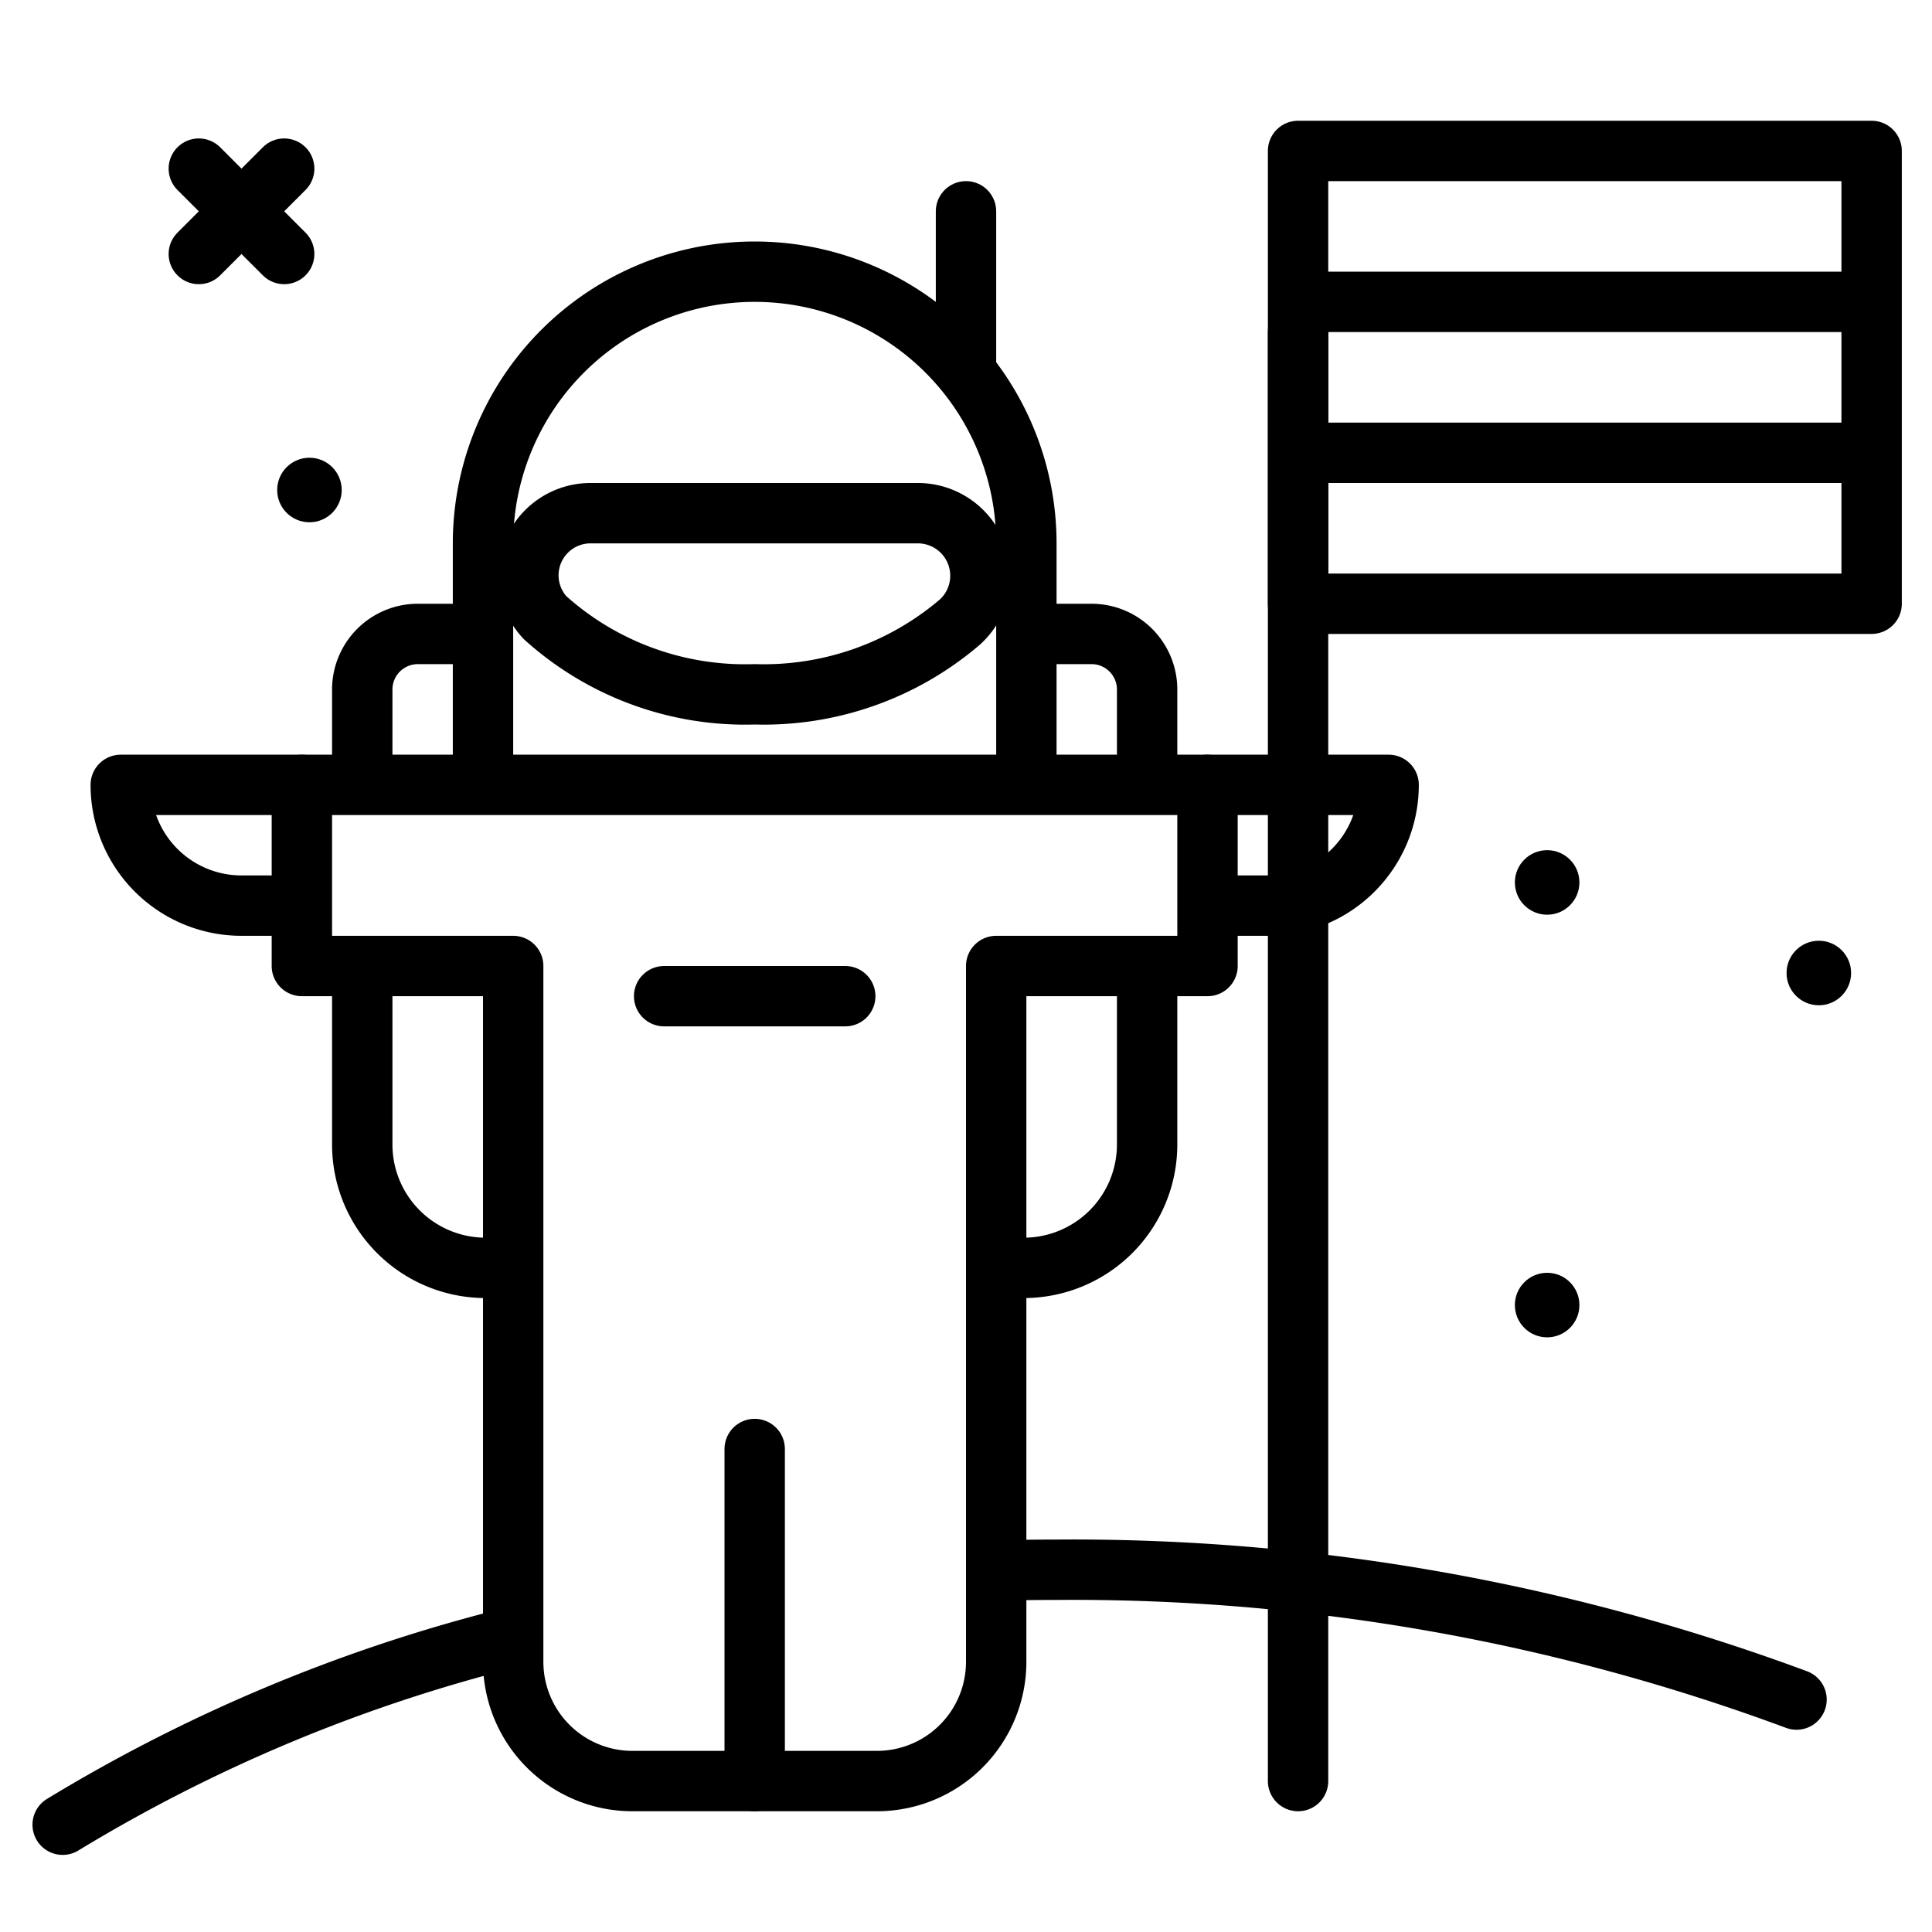
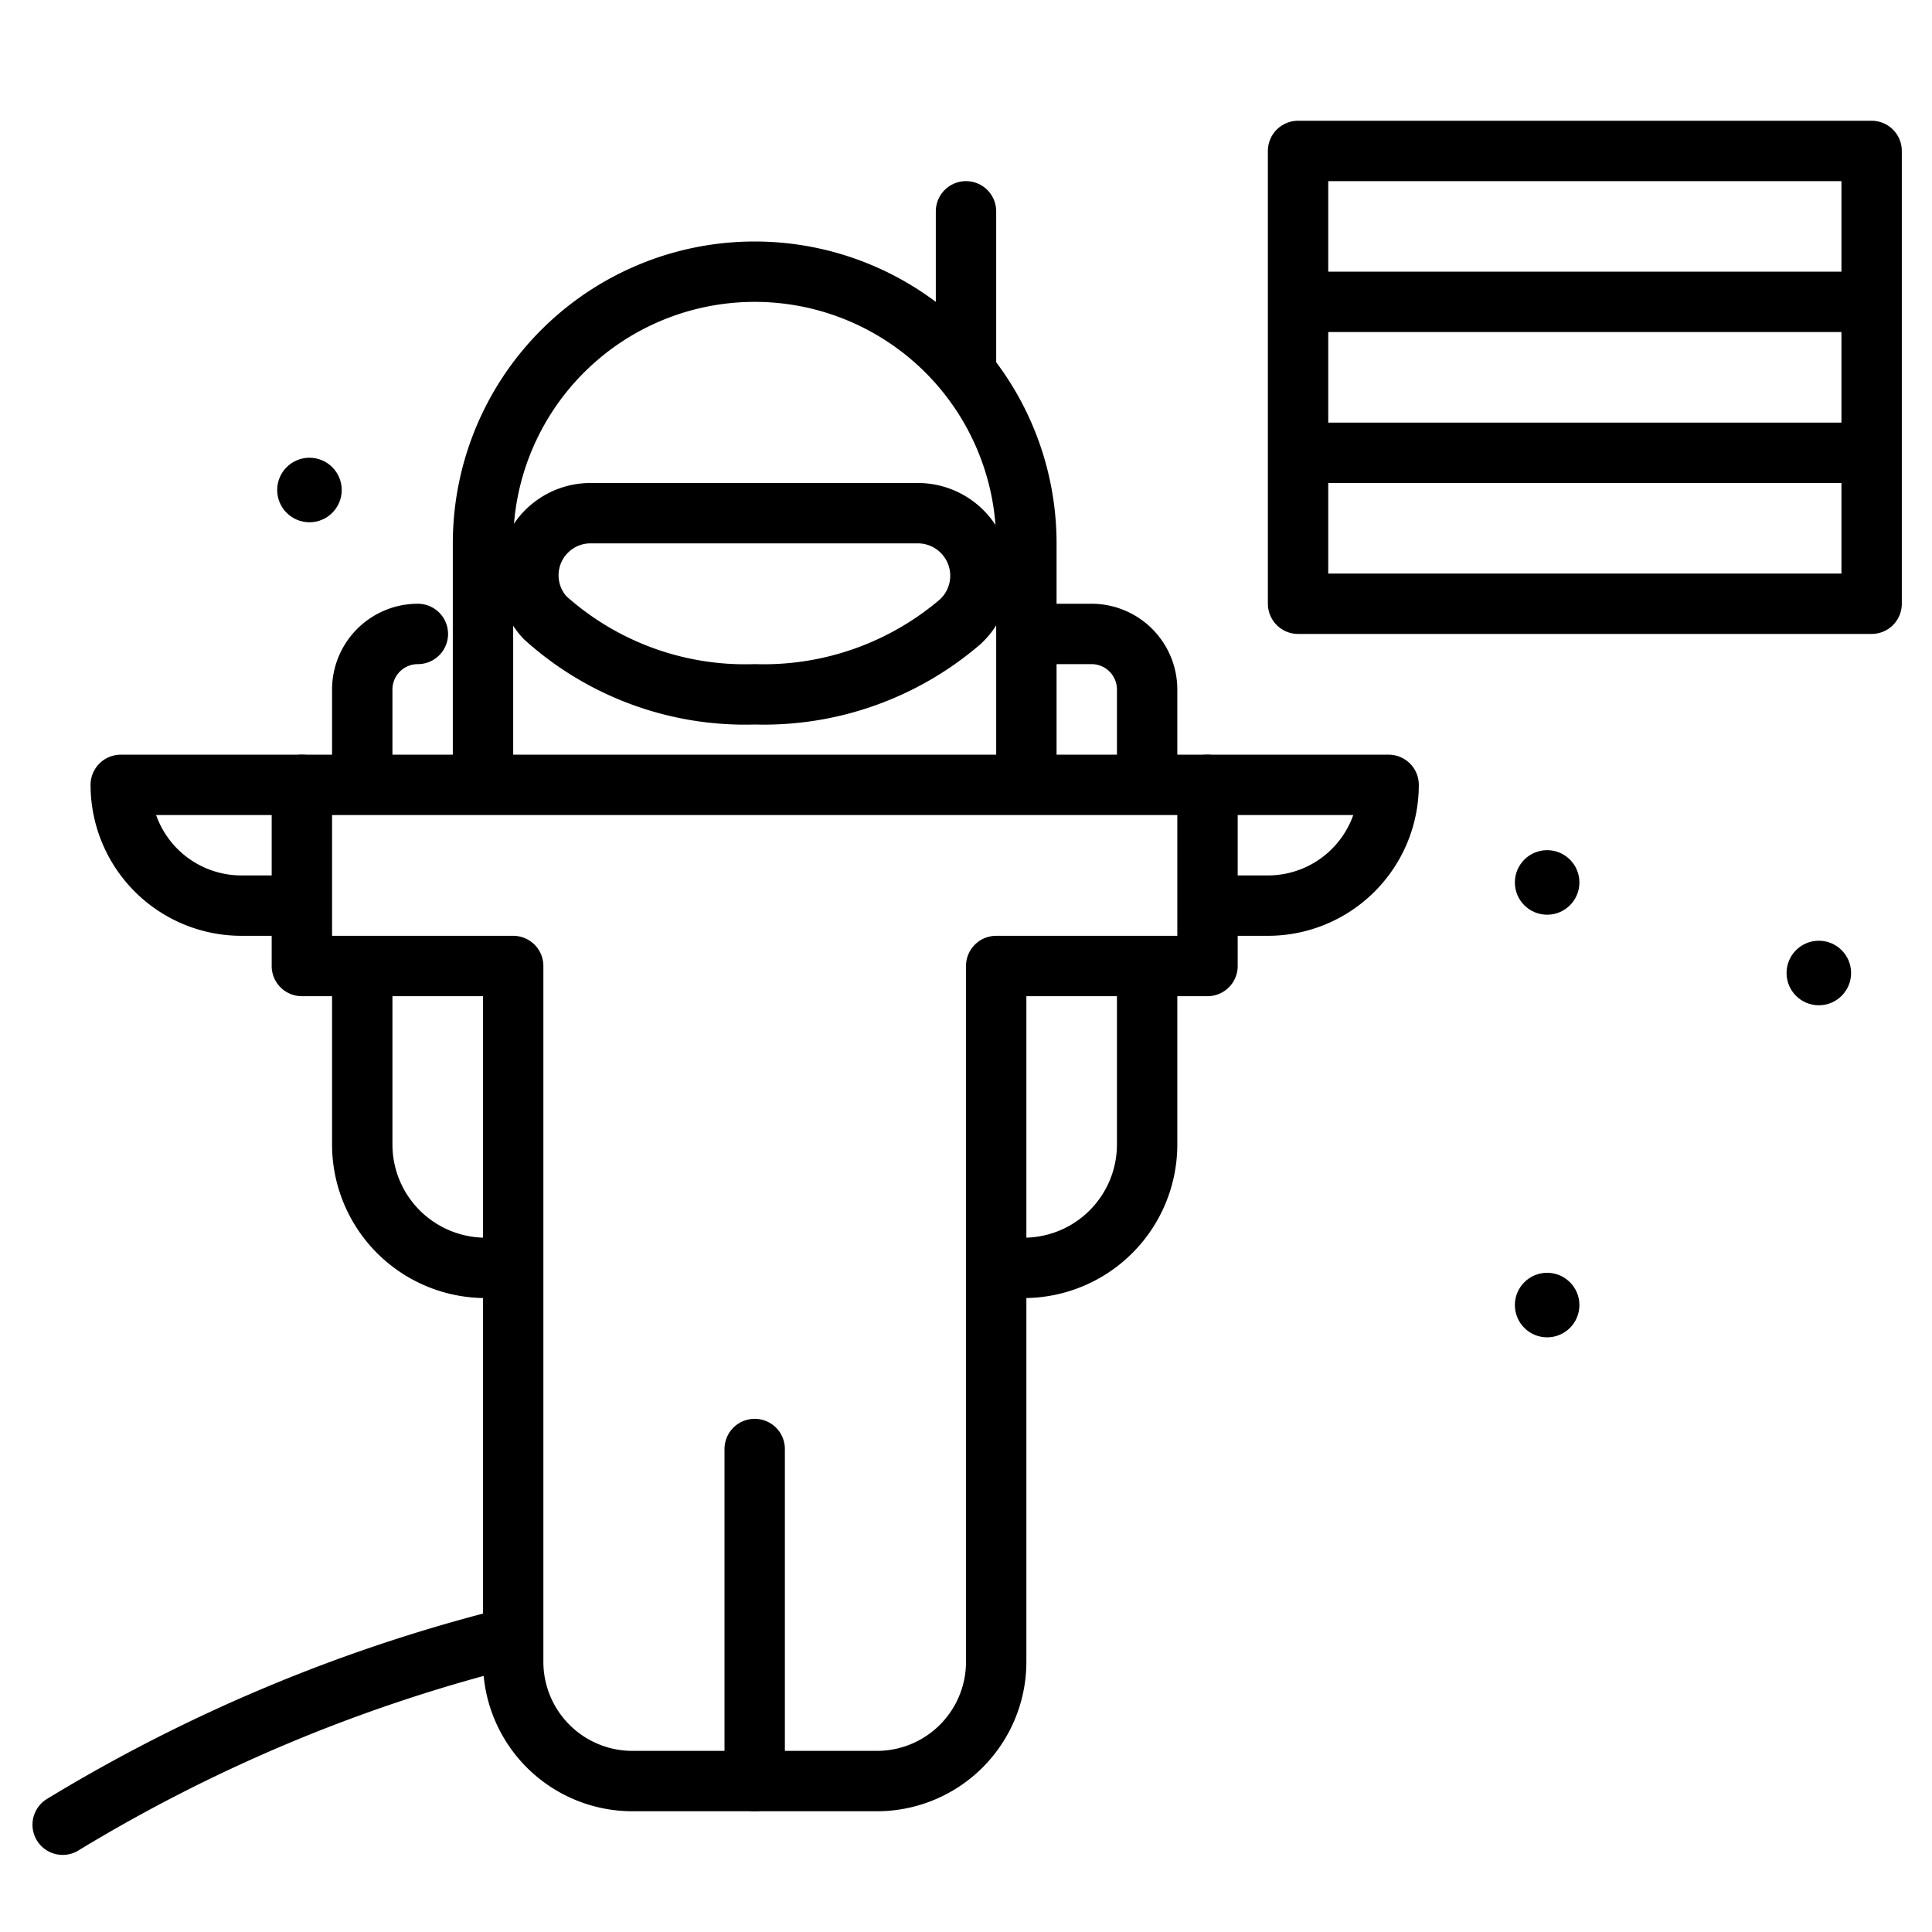
<svg xmlns="http://www.w3.org/2000/svg" width="800px" height="800px" viewBox="0 0 64 64">
  <title>cosmonaut</title>
  <g id="cosmonaut">
    <rect x="43" y="5" width="19" height="15" style="fill:none;stroke:#000000;stroke-linecap:round;stroke-linejoin:round;stroke-width:2px" />
    <circle cx="10.251" cy="16.232" r="1.069" />
    <circle cx="60.251" cy="32.232" r="1.069" />
    <circle cx="51.251" cy="43.232" r="1.069" />
    <circle cx="51.251" cy="29.232" r="1.069" />
-     <path d="M12,25.7V22.842A1.842,1.842,0,0,1,13.842,21h1.849" style="fill:none;stroke:#000000;stroke-linecap:round;stroke-linejoin:round;stroke-width:2px" />
+     <path d="M12,25.7V22.842A1.842,1.842,0,0,1,13.842,21" style="fill:none;stroke:#000000;stroke-linecap:round;stroke-linejoin:round;stroke-width:2px" />
    <path d="M16.637,42h-.549A4.088,4.088,0,0,1,12,37.912v-5.68" style="fill:none;stroke:#000000;stroke-linecap:round;stroke-linejoin:round;stroke-width:2px" />
    <path d="M38,32.232v5.68A4.088,4.088,0,0,1,33.912,42h-.53" style="fill:none;stroke:#000000;stroke-linecap:round;stroke-linejoin:round;stroke-width:2px" />
    <path d="M34.293,21h1.865A1.842,1.842,0,0,1,38,22.842V25.7" style="fill:none;stroke:#000000;stroke-linecap:round;stroke-linejoin:round;stroke-width:2px" />
-     <line x1="6.586" y1="5.586" x2="9.414" y2="8.414" style="fill:none;stroke:#000000;stroke-linecap:round;stroke-linejoin:round;stroke-width:2px" />
-     <line x1="9.414" y1="5.586" x2="6.586" y2="8.414" style="fill:none;stroke:#000000;stroke-linecap:round;stroke-linejoin:round;stroke-width:2px" />
-     <line x1="43" y1="11" x2="43" y2="59" style="fill:none;stroke:#000000;stroke-linecap:round;stroke-linejoin:round;stroke-width:2px" />
    <path d="M16.637,54.32A53.531,53.531,0,0,0,2.076,60.446" style="fill:none;stroke:#000000;stroke-linecap:round;stroke-linejoin:round;stroke-width:2px" />
-     <path d="M59.512,56.3A68.92,68.92,0,0,0,35,52q-.883,0-1.759.02" style="fill:none;stroke:#000000;stroke-linecap:round;stroke-linejoin:round;stroke-width:2px" />
    <path d="M9.621,30H8a4,4,0,0,1-4-4h6" style="fill:none;stroke:#000000;stroke-linecap:round;stroke-linejoin:round;stroke-width:2px" />
    <path d="M40,26h6a4,4,0,0,1-4,4H40.271" style="fill:none;stroke:#000000;stroke-linecap:round;stroke-linejoin:round;stroke-width:2px" />
    <path d="M16,25.7V18a9,9,0,0,1,9-9h0a9,9,0,0,1,9,9v7.631" style="fill:none;stroke:#000000;stroke-linecap:round;stroke-linejoin:round;stroke-width:2px" />
    <path d="M19.581,17a2.058,2.058,0,0,0-1.526,3.46A9.9,9.9,0,0,0,25,23,10,10,0,0,0,31.805,20.6,2.072,2.072,0,0,0,30.407,17Z" style="fill:none;stroke:#000000;stroke-linecap:round;stroke-linejoin:round;stroke-width:2px" />
    <path d="M40,26H10v6h7V55.049A3.951,3.951,0,0,0,20.951,59h8.1A3.951,3.951,0,0,0,33,55.049V32h7Z" style="fill:none;stroke:#000000;stroke-linecap:round;stroke-linejoin:round;stroke-width:2px" />
    <line x1="25" y1="48" x2="25" y2="59" style="fill:none;stroke:#000000;stroke-linecap:round;stroke-linejoin:round;stroke-width:2px" />
-     <line x1="22" y1="33" x2="28" y2="33" style="fill:none;stroke:#000000;stroke-linecap:round;stroke-linejoin:round;stroke-width:2px" />
    <line x1="32" y1="7" x2="32" y2="12.074" style="fill:none;stroke:#000000;stroke-linecap:round;stroke-linejoin:round;stroke-width:2px" />
    <line x1="62" y1="10" x2="43" y2="10" style="fill:none;stroke:#000000;stroke-linejoin:round;stroke-width:2px" />
    <line x1="62" y1="15" x2="43" y2="15" style="fill:none;stroke:#000000;stroke-linejoin:round;stroke-width:2px" />
  </g>
</svg>